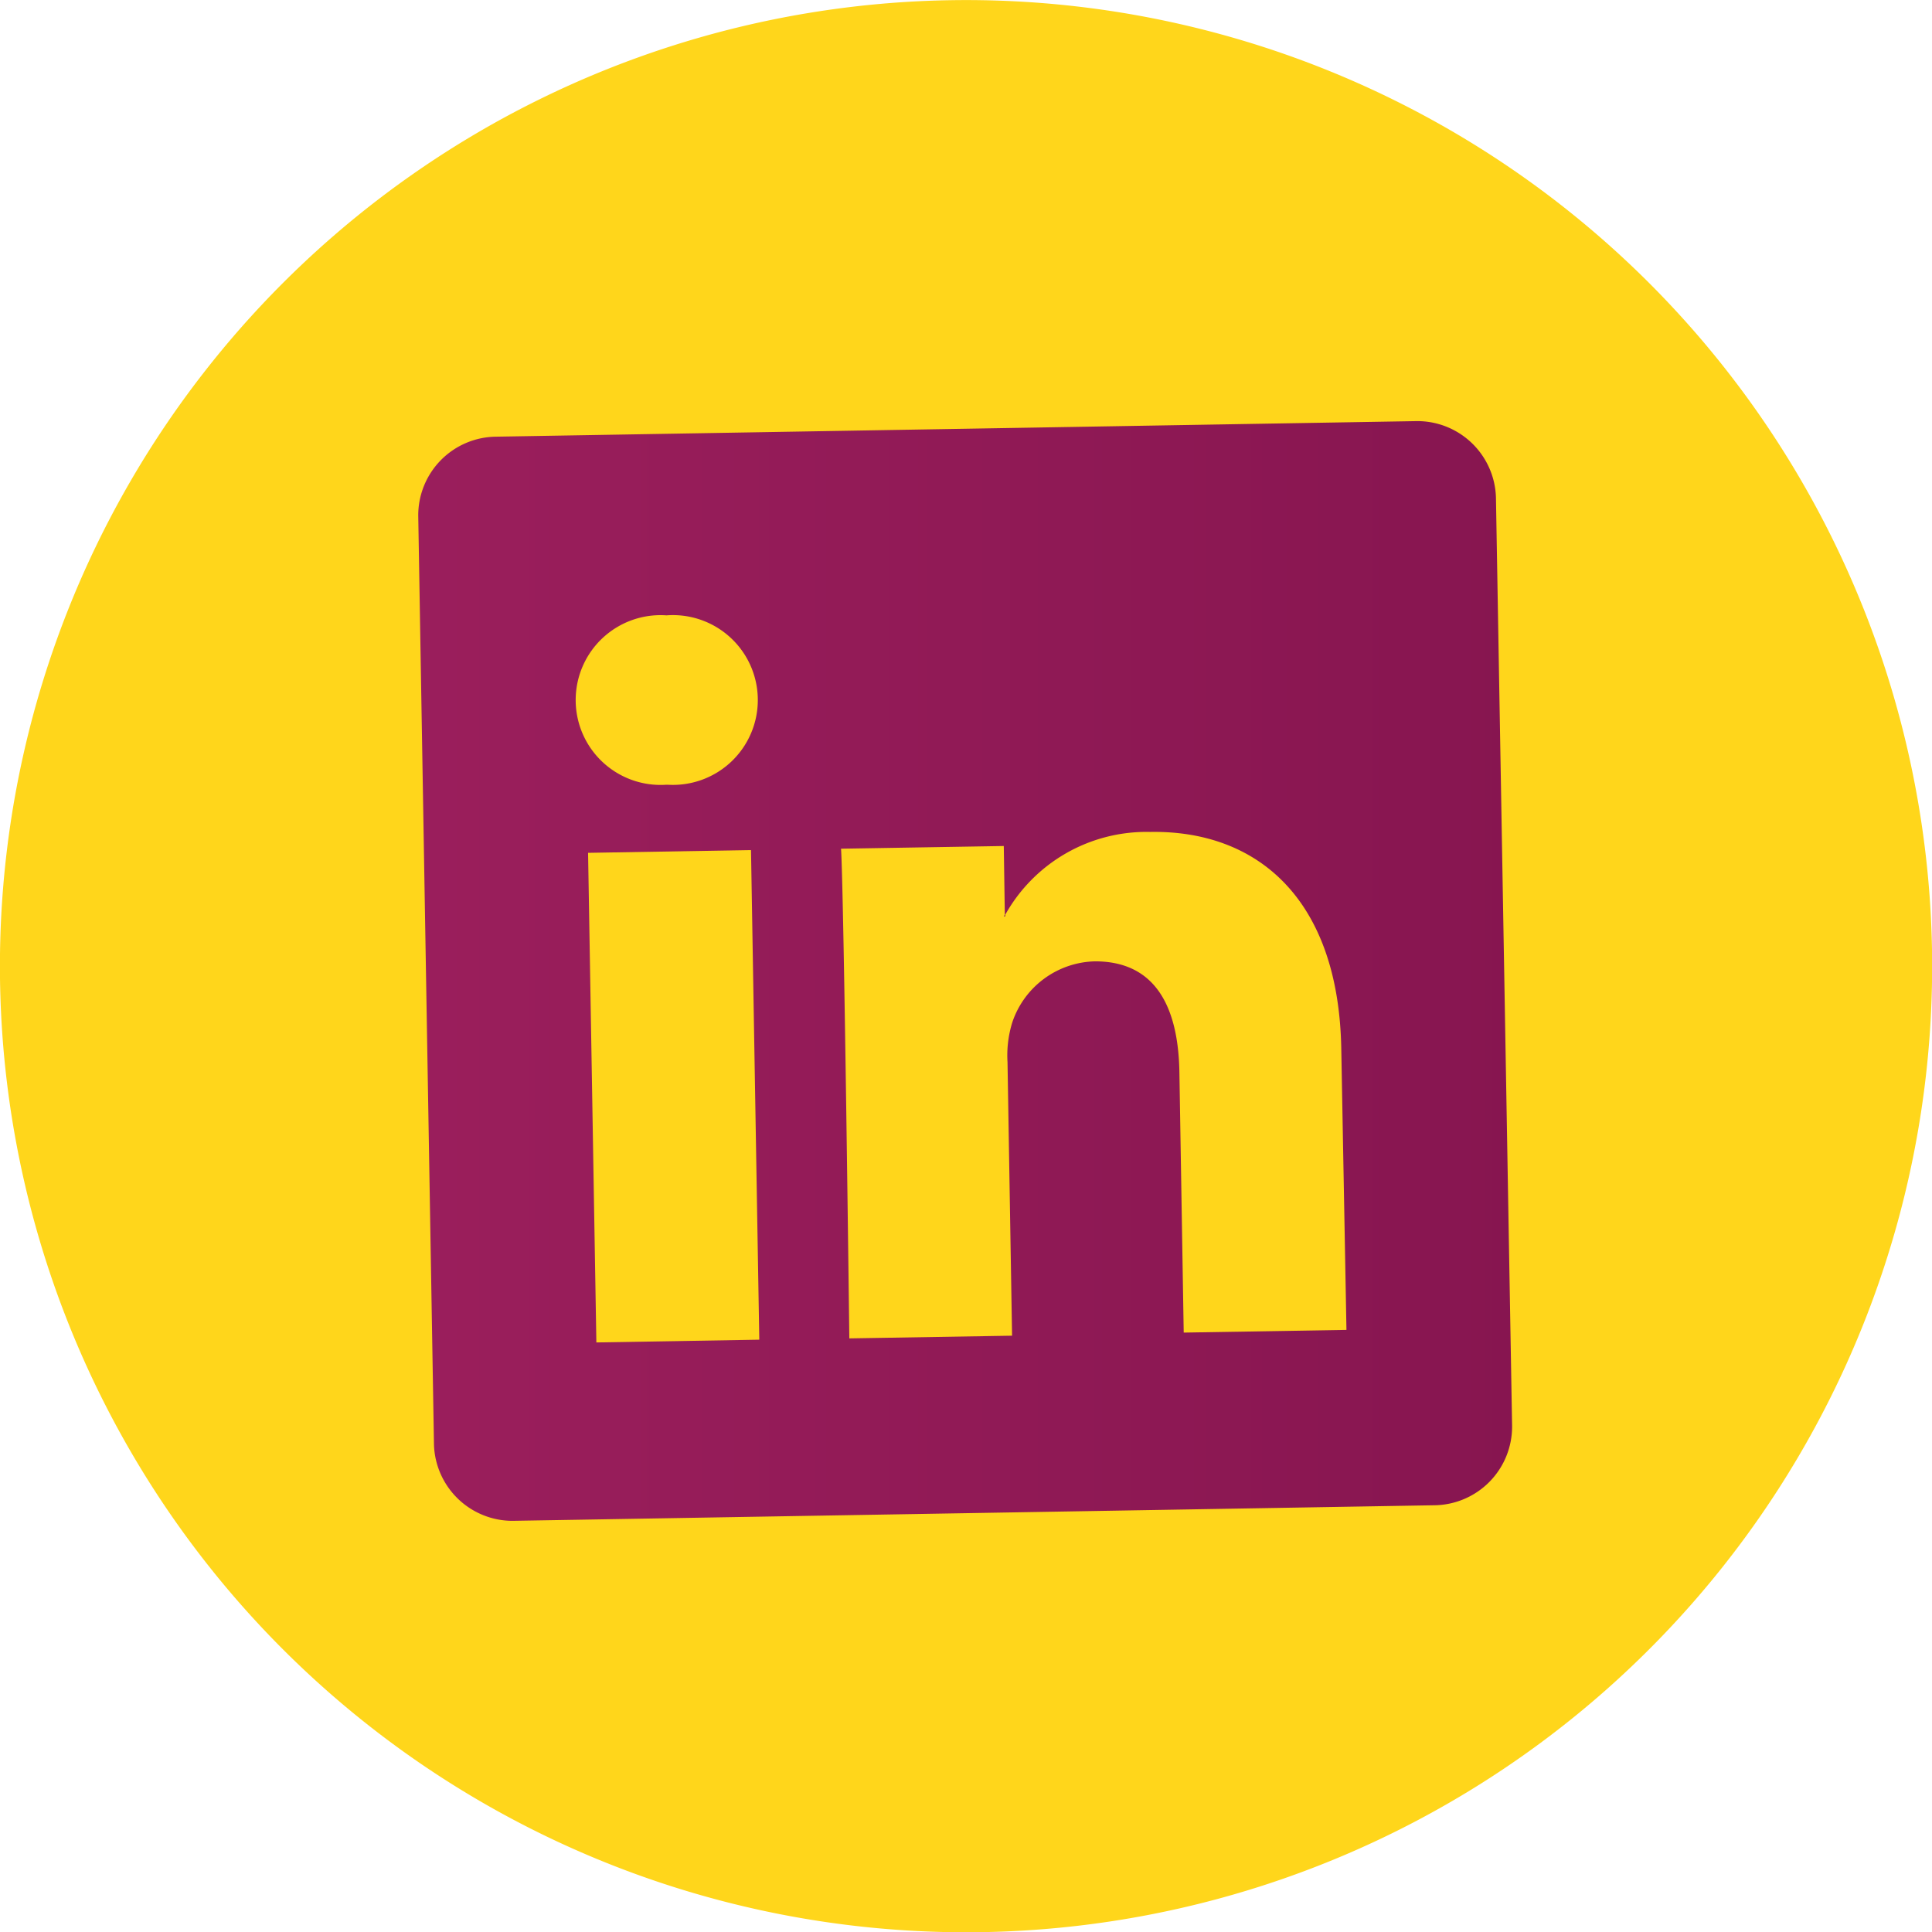
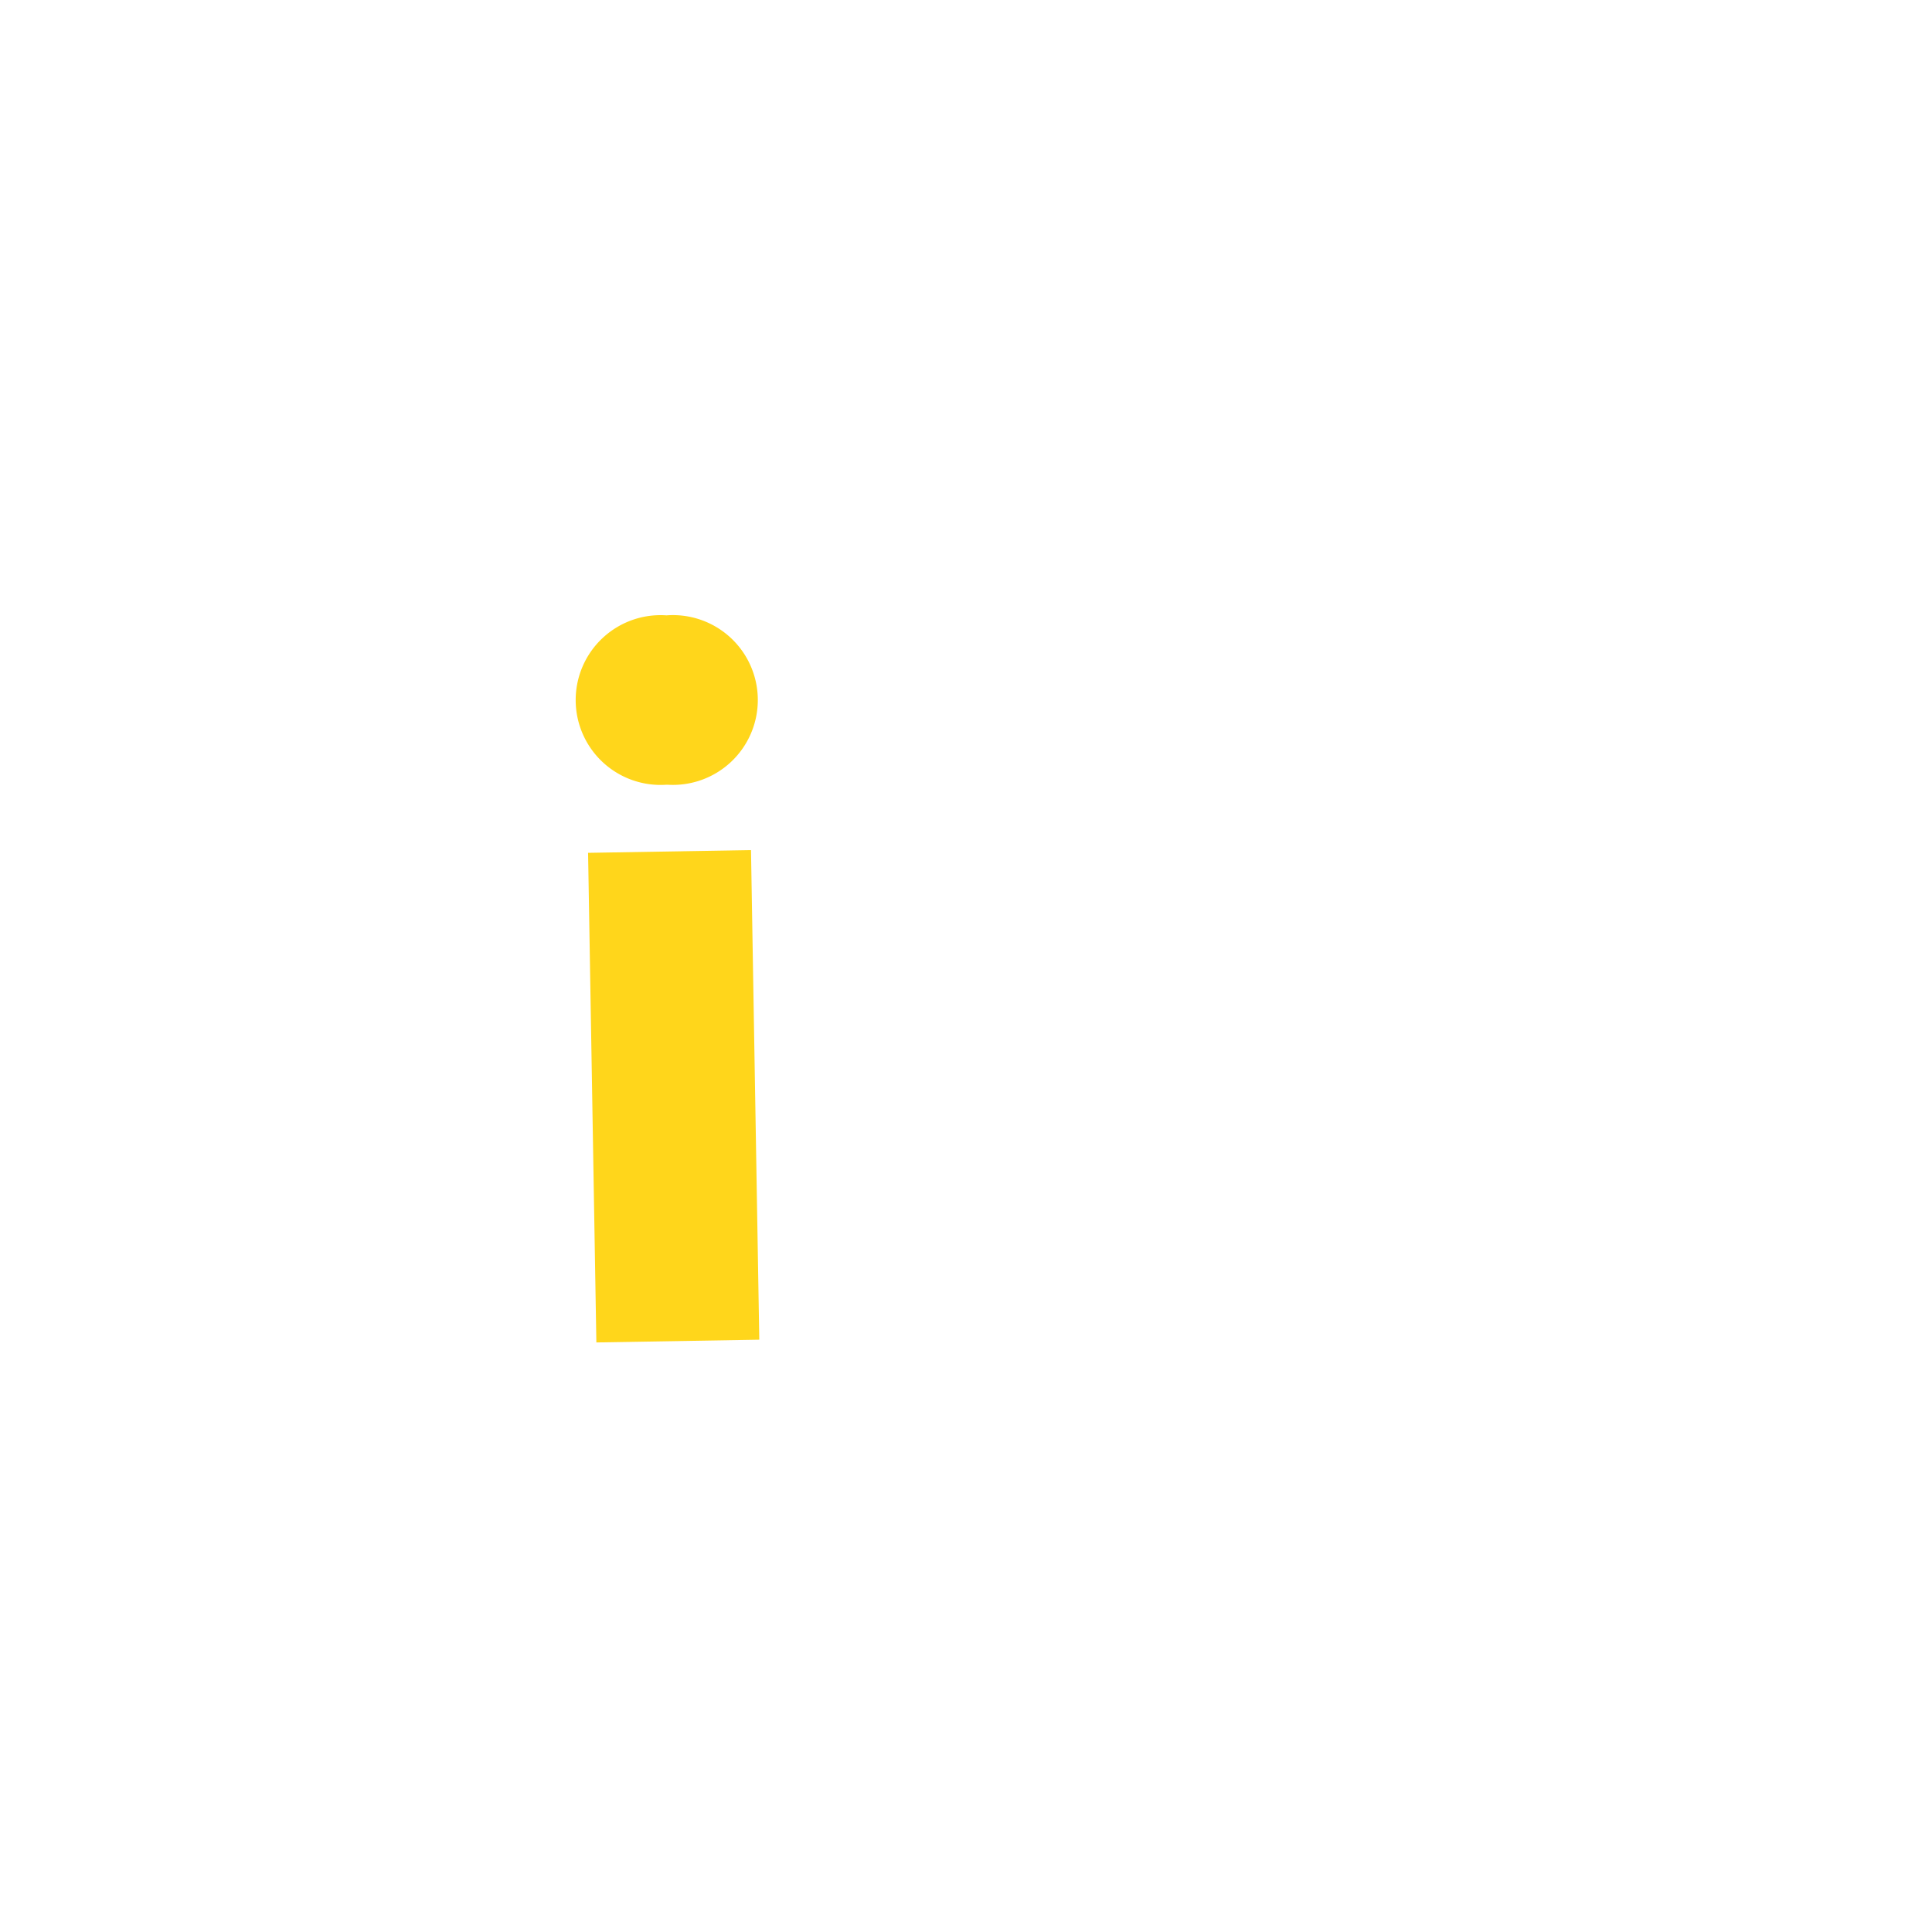
<svg xmlns="http://www.w3.org/2000/svg" id="Layer_1" data-name="Layer 1" width="93.31" height="93.32" viewBox="0 0 93.31 93.32">
  <defs>
    <style>.cls-1{fill:url(#linear-gradient);}.cls-2{fill:#ffd61b;}</style>
    <linearGradient id="linear-gradient" x1="10.98" y1="45.57" x2="86.59" y2="45.57" gradientUnits="userSpaceOnUse">
      <stop offset="0" stop-color="#9e205e" />
      <stop offset="1" stop-color="#82134d" />
    </linearGradient>
  </defs>
  <title>linkedin</title>
-   <rect class="cls-1" x="10.98" y="7.76" width="75.61" height="75.61" rx="33.19" ry="33.19" />
-   <path class="cls-2" d="M300.39,12.22a46.66,46.66,0,1,0,47.44,45.86A46.66,46.66,0,0,0,300.39,12.22Zm27.16,68.87a3.8,3.8,0,0,1-3.78,3.82l-44.36.75A3.8,3.8,0,0,1,275.48,82l-0.76-44.88a3.8,3.8,0,0,1,3.78-3.82l44.36-.75a3.8,3.8,0,0,1,3.91,3.69Z" transform="translate(-254.52 -12.21)" />
-   <path class="cls-2" d="M310.07,52.39a7.81,7.81,0,0,0-7,4v0.08H303l0.05-.08L303,53.07l-7.86.13c0.14,2.21.4,23.65,0.4,23.65l7.86-.13-0.22-13.21a5.38,5.38,0,0,1,.23-1.92,4.32,4.32,0,0,1,4-2.95c2.85,0,4,2.1,4.07,5.28l0.21,12.65,7.86-.13L319.3,62.88C319.18,55.62,315.24,52.3,310.07,52.39Z" transform="translate(-254.52 -12.21)" />
  <path class="cls-2" d="M286.71,41.93a4.1,4.1,0,1,0,0,8.18h0.05A4.1,4.1,0,1,0,286.71,41.93Z" transform="translate(-254.52 -12.21)" />
  <rect class="cls-2" x="283.12" y="53.34" width="7.87" height="23.65" transform="translate(-255.58 -7.35) rotate(-0.97)" />
</svg>